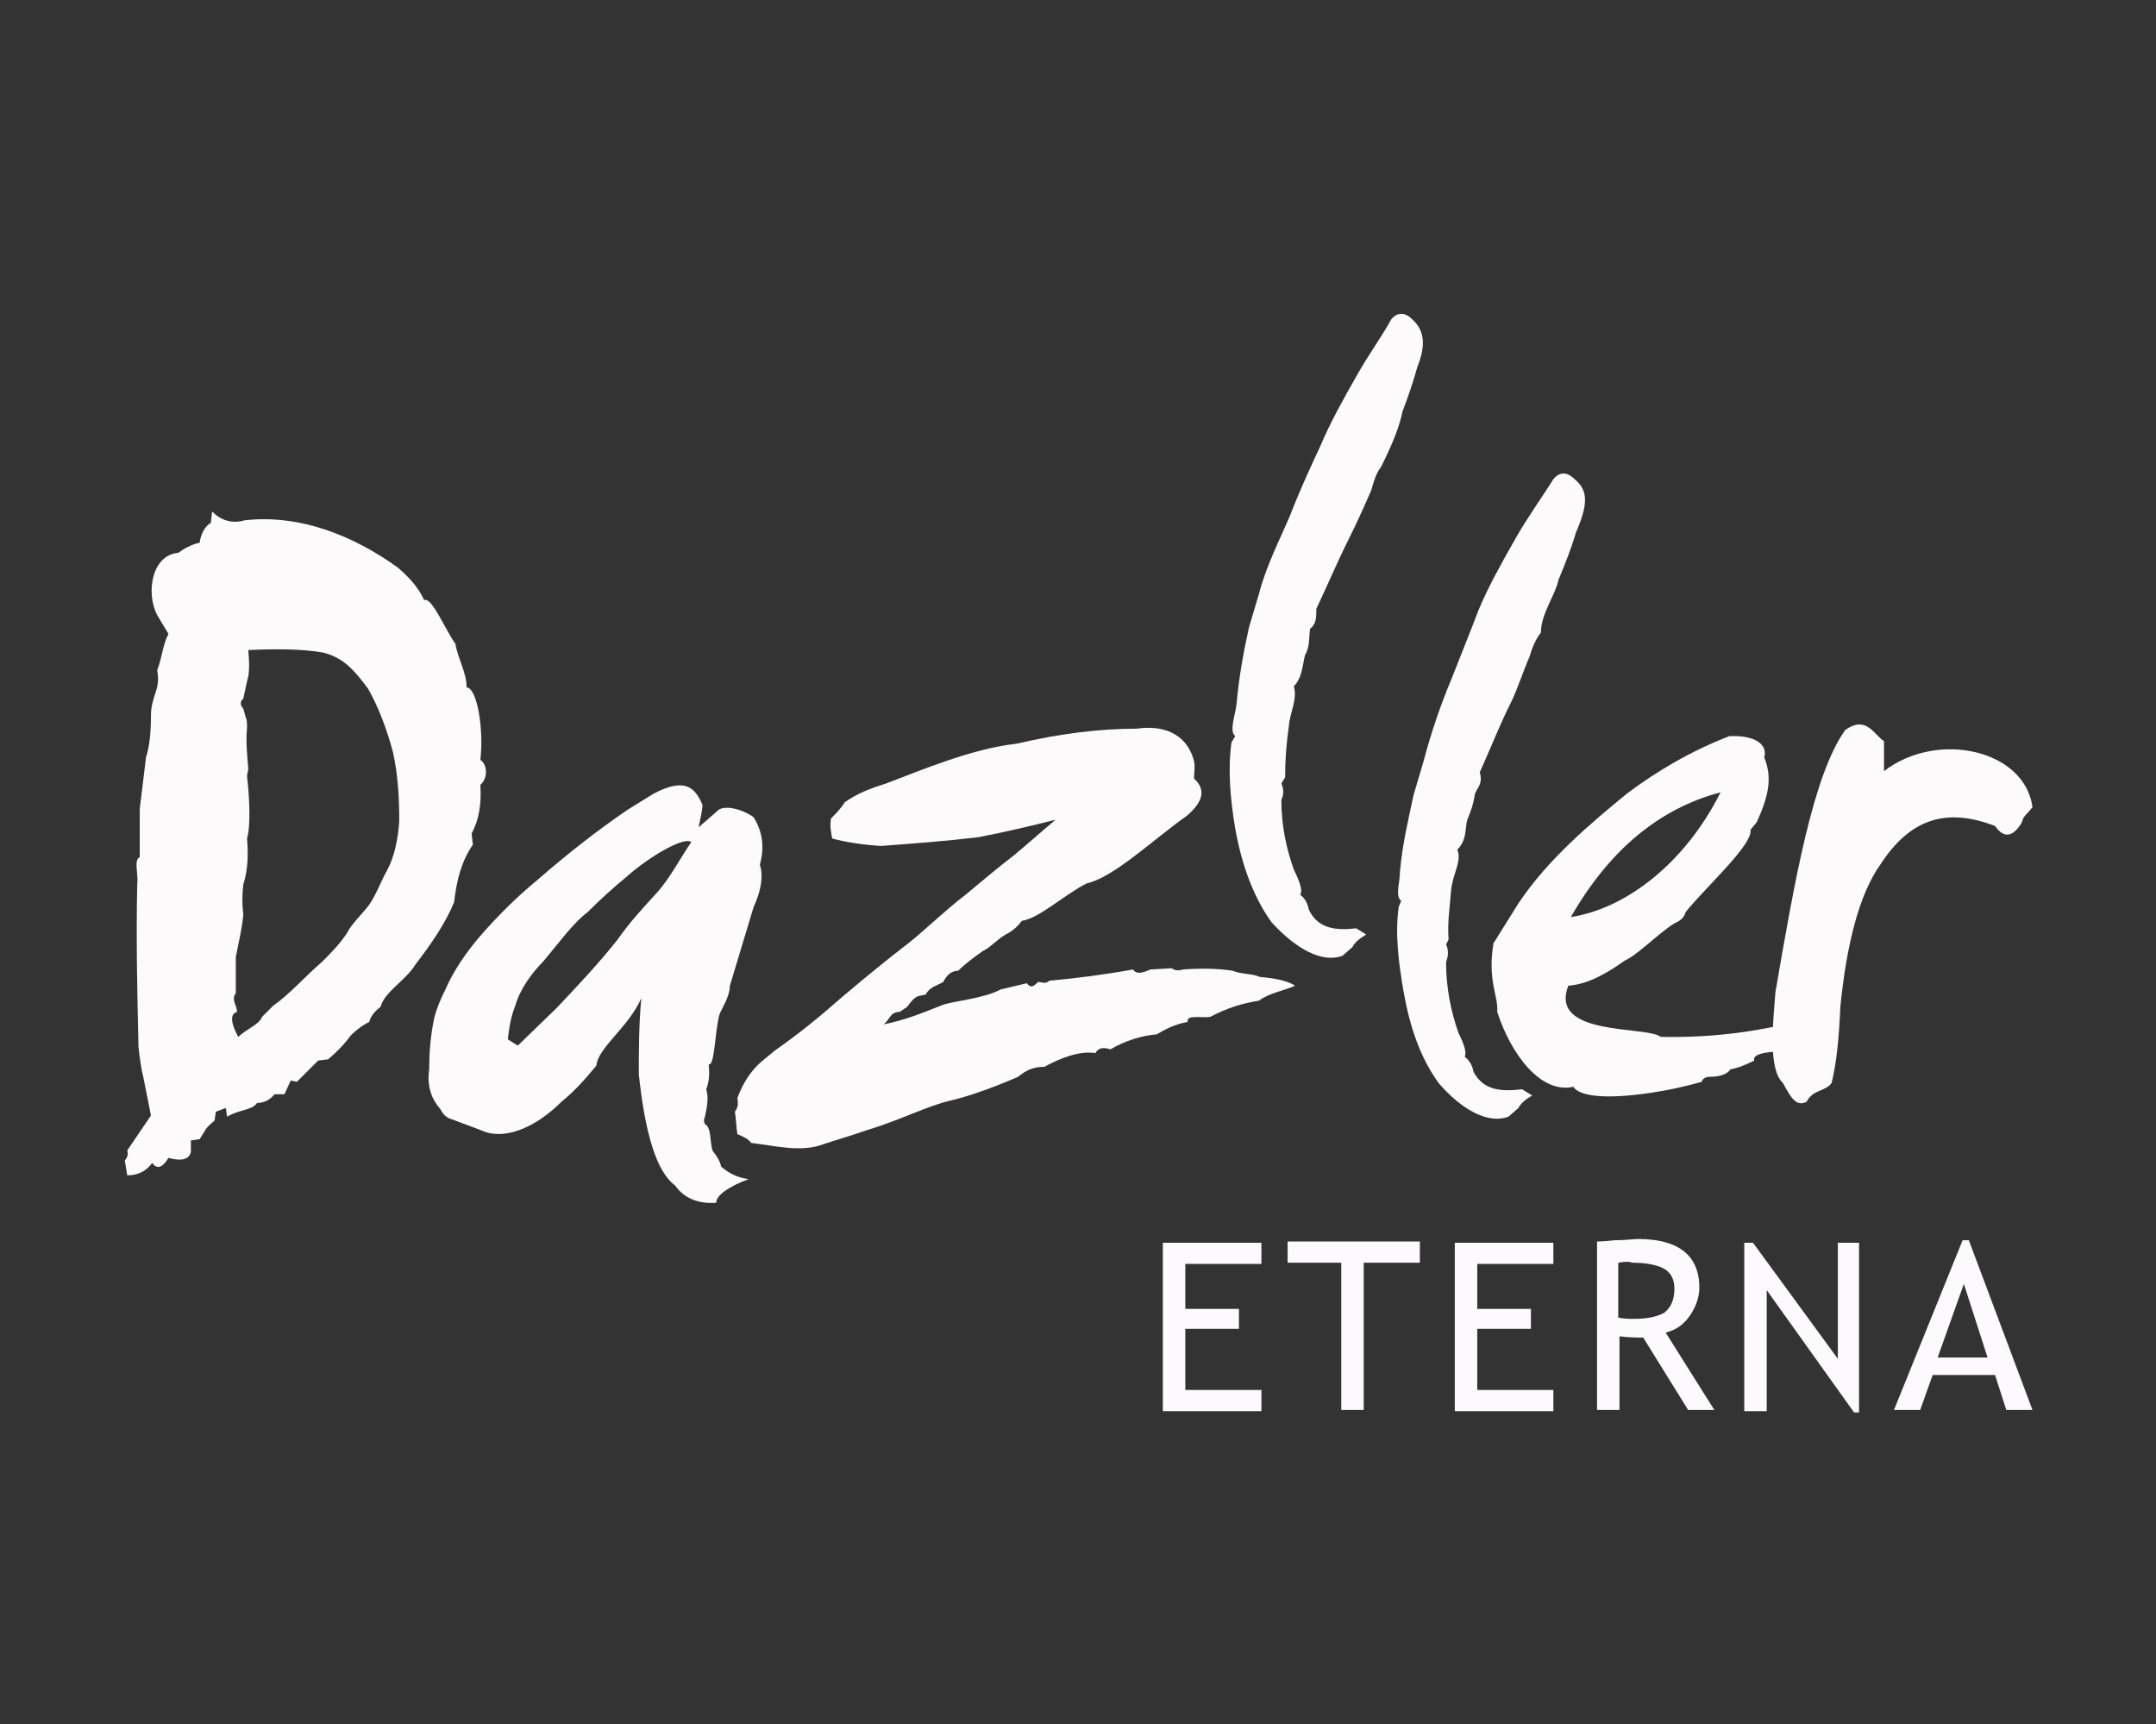
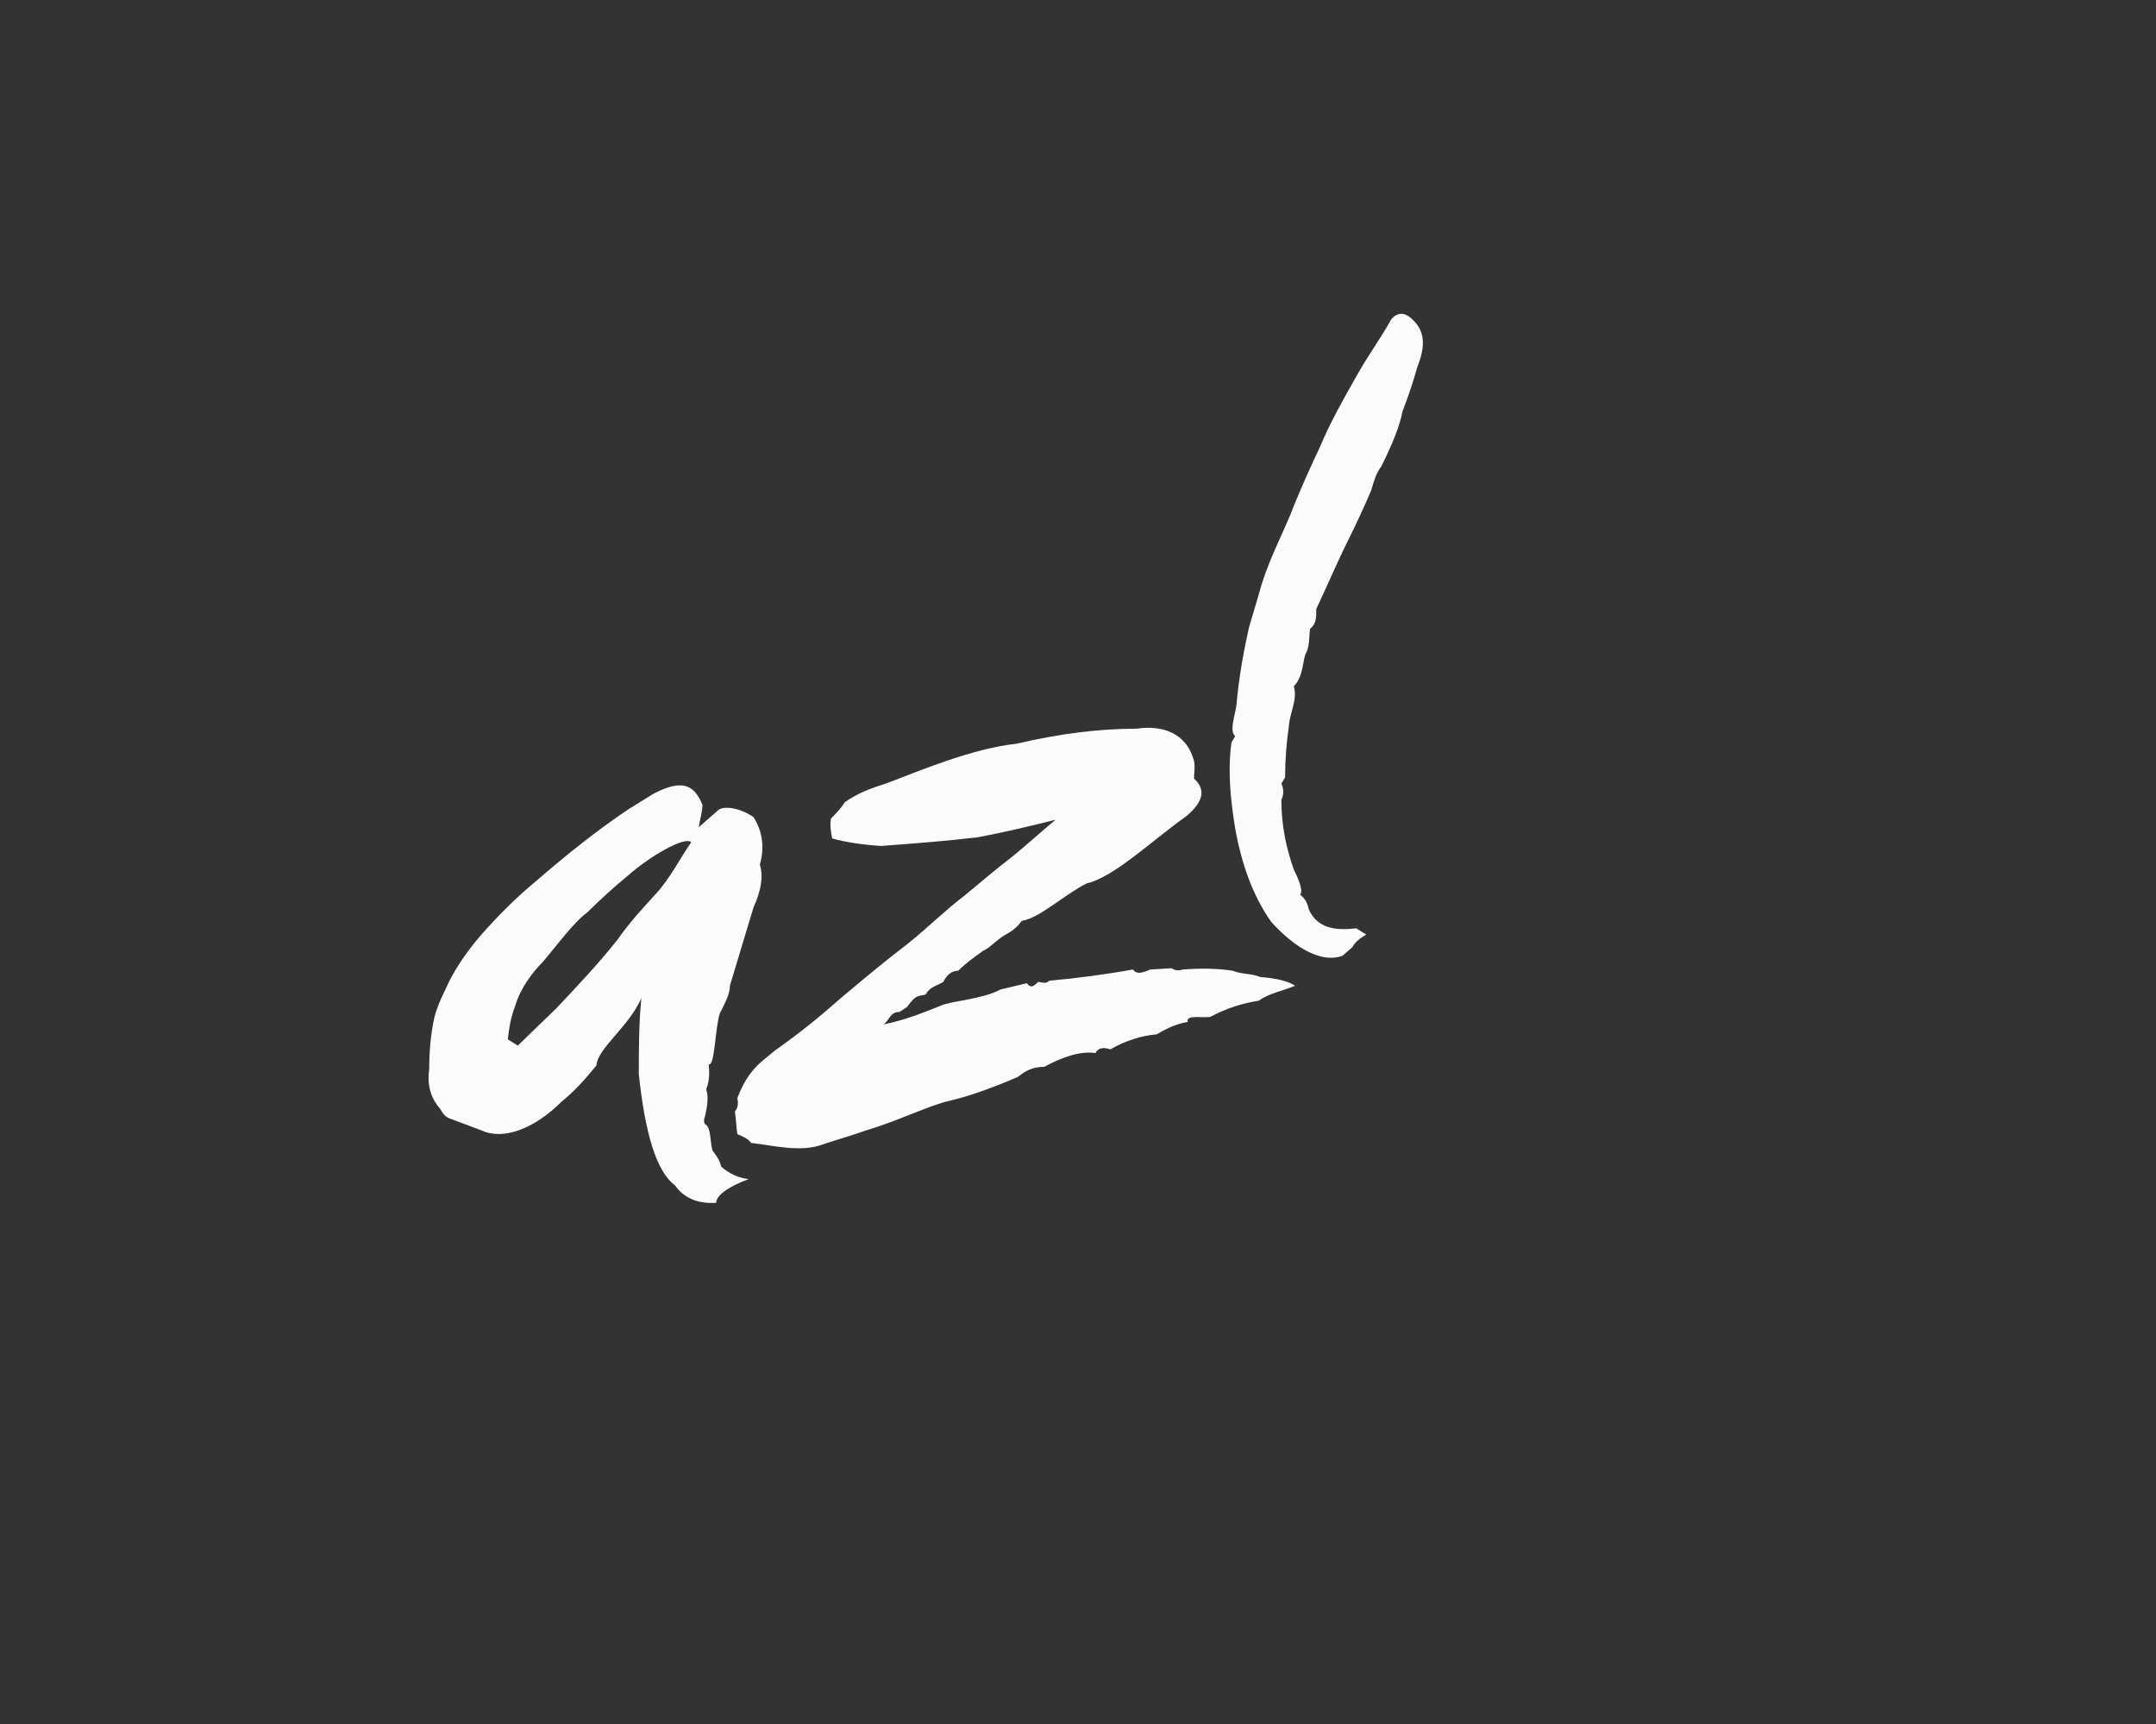
<svg xmlns="http://www.w3.org/2000/svg" version="1.1" id="Layer_1" x="0px" y="0px" viewBox="0 0 172.8 138.2" style="enable-background:new 0 0 172.8 138.2;" xml:space="preserve">
  <rect x="0" y="0" width="172.8" height="138.2" fill="#333333" stroke="none" />
  <style type="text/css">
	.st0{fill-rule:evenodd;clip-rule:evenodd;fill:#FCFAFB;}
	.st1{fill:#FCFAFC;}
</style>
-   <path class="st0" d="M142.3,79.5c1.5-8.7,3-17.4,5.6-21c1.7-1.2,2.3,0.4,3.1,0.9l0,2.4c4.3-3.3,11.3-1.7,11.9,2.9l-0.7,0.8L162,66  c-0.7,1.1-1.4,1.2-2.1,0.2c-3.9-1.5-6.8-0.6-9.2,3.1c-1.7,2.4-2.7,6.4-3.2,11.4c-0.1,2.4-0.3,4.5-0.7,6.1c-0.5,0.7-1.5,0.5-2,1.5  c-0.8,0.4-1.2-0.2-1.9-1.5C141.7,85.7,142.1,82,142.3,79.5" />
-   <path class="st0" d="M125.9,73.5c4.5-0.7,9.2-4.4,12-10C133,64.8,129,68.1,125.9,73.5 M121.7,72.4c2.4-3.6,5.9-6.5,8.7-8.8  c2.4-1.8,5.1-3.4,8.2-4.6c2.1-0.1,3.1,0.7,2.8,1.7c0.7,1.7,0.3,3.2-0.6,5.2l-0.5,0.6c0.2,1.2-3.5,4.5-5.2,6.6  c-0.1,0.4-0.4,0.7-0.9,0.9c-1.4,0.9-2.9,2.5-4,3c-1.8,1.3-3.2,1.9-4.5,2c-1.6,4.1,6.3,3.2,7.4,4.1c4.4,0.1,8.6-0.5,12.6-1.7  l-3.6,2.9c-1.1,0.1-1.6,0.3-1.5,0.7c-0.6,0.3-1.3,0.6-1.9,0.7c-0.3,0.4-0.8,0.6-1.7,0.6c-0.3,0-0.6,0.2-0.6,0.4  c-1.4,0.4-2.8,0.7-4.2,0.9c-3.4,0.5-5.6,0.3-6.1-0.5c-2.6,0.6-5-2.6-6.1-6c0.1-1.3-0.8-2.5-0.3-5.5L121.7,72.4z" />
-   <path class="st0" d="M112.3,72.2c-0.5-0.4-0.1-1.4-0.1-2.3c0.2-2.3,0.7-4.3,1.1-6.2l0.8-2.7c0.6-2.3,1.4-4.6,2.2-6.5  c0.9-2.3,1.6-4,2.2-5.6c0.8-1.9,1.8-3.7,3-5.8c0.9-1.6,2.2-3.4,3-4.7c0.5-0.6,1.1-0.6,1.7,0c1.1,0.9,1.1,2,0.1,4.3  c-0.3,1.1-0.9,2.6-1.4,3.8c-0.2,1.1-1.4,2.7-1.4,4.2c-0.4,0.5-0.7,1.2-0.9,1.9c-0.6,1.4-1,2.7-1.5,3.7c-0.9,1.8-1.6,3.6-2.5,5.6  c0.3,1-0.3,1.3-0.4,1.8c-0.1,0.7-0.3,1.3-0.6,2c-0.2,0.7,0,1.6-0.8,2.4c0.4,0.9-0.4,2-0.5,3.3c-0.1,1.3-0.3,2.5-0.2,3.9l-0.2,0.4  c0.2,0.4,0.2,0.9,0,1.4c0,2.1,0.4,4,1,5.7c0.6,1.2,0.6,1.6,0.5,1.9c0.4,0.3,0.6,0.7,0.7,1.2c0.8,1.5,2.2,1.6,3.9,1.4l0.8,0.5  c-0.5,0.3-0.9,0.6-1.1,1l-0.8,0.7c-1.6,0.6-3.7-0.5-5.6-2.7c-1.5-2.1-2.3-4.5-2.8-7.3c-0.4-2.3-0.7-4.6-0.4-6.8L112.3,72.2z" />
  <path class="st0" d="M99,59c-0.5-0.4,0-1.7,0.1-2.5c0.2-2.3,0.6-4.4,1-6.2l0.8-2.7c0.6-2.3,1.7-4.4,2.5-6.3c0.9-2.3,1.7-4,2.4-5.5  c0.8-1.9,1.8-3.7,3-5.8c0.9-1.6,2-3.1,2.7-4.4c0.5-0.6,1.1-0.6,1.7,0c1.1,1,1,2.3,0.4,3.8c-0.3,1.1-0.7,2.3-1.2,3.6  c-0.2,1.1-0.8,2.6-1.7,4.4c-0.4,0.5-0.6,1.2-0.8,1.9c-0.6,1.4-1.2,2.7-1.8,3.9c-0.9,1.8-1.7,3.7-2.6,5.6c0,0.7,0,1.2-0.5,1.6  c-0.1,0.7,0,1.4-0.4,2.1c-0.2,0.7-0.2,1.8-0.9,2.5c0.3,1.1-0.3,2-0.4,3.2c-0.2,1.4-0.3,2.7-0.3,4.1l-0.3,0.5c0.2,0.4,0.2,0.9,0,1.3  c0,2.1,0.4,3.9,1,5.6c0.6,1.2,0.7,1.8,0.5,2c0.4,0.3,0.6,0.7,0.7,1.2c0.7,1.5,2.1,1.7,3.8,1.5l0.8,0.5c-0.5,0.3-0.9,0.6-1.1,1  l-0.8,0.7c-1.6,0.6-3.7-0.5-5.7-2.7c-1.5-2.1-2.4-4.7-2.9-7.5c-0.4-2.4-0.6-4.7-0.3-6.9L99,59z" />
  <path class="st0" d="M71,62.8c2.9-1.1,6.9-2.8,10.5-3.2c3.4-0.8,6.6-1.2,9.6-1.2c2-0.3,4,0.3,4.6,2.6c0.1,0.5,0,0.9,0,1.4  c1,0.9,0.7,1.9-0.6,3c-2.7,1.9-5.8,4.9-8,5.4c-1.8,0.9-3.8,2.8-5.2,3c-0.3,0.4-0.7,0.8-1.3,1.1c-0.7,0.4-1.3,1.1-1.8,1.3  c-0.7,0.5-1.4,1-2,1.6c-0.5,0-0.9,0.3-1.2,0.9c-0.5,0.3-1.1,0.4-1.4,1c-0.6,0.2-0.7-0.1-1.5,1l-0.6,0.4c-0.8,0-0.8,0.7-1.3,1  c1.6-0.3,3.1-0.9,4.6-1.5c0.9-0.4,3.3-0.5,4.8-1.3l2.1-0.5c0.3,0.4,0.5,0.3,0.9-0.1c0.3,0,0.6,0.2,0.9-0.1c2.2-0.2,4.5-0.5,6.7-0.9  c0.3,0.4,0.7,0.3,1.4,0l1.7-0.1c0.3,0.2,0.6,0.2,0.9,0.1c1.4-0.1,2.7-0.1,4,0.1c0.7,0.3,1.5,0.2,2.2,0.5c1.2,0.1,2.2,0.3,2.8,0.7  c-0.9,0.4-2.1,0.6-2.9,1.2c-1.3,0.2-2.6,0.6-3.9,1.3c-0.6,0.1-2-0.2-1.8,0.4c-1.1,0.2-1.8,0.6-2.5,1c-1.2,0.1-2.5,0.5-3.7,1.2  c-0.6-0.2-1-0.1-1.2,0.3c-1.3-0.2-2.8,0.4-4.1,1.1c-0.9,0-1.5,0.3-2.1,0.8c-1.6,0.7-3.7,1.5-5.4,1.9c-1.8,0.4-4.1,1.6-6.8,2.4  c-1.1,0.4-2.2,0.7-3.4,1.1c-1.8,0.7-4,0.1-5.8-0.1c-0.2-0.3-0.6-0.5-1.1-0.7c-0.1-0.6-0.1-1.2-0.2-1.8c0.2-0.3,0.3-0.5,0.2-1.1  c0.9-2.4,2.1-3,3-3.8c2-1.4,3.7-2.8,5.4-4.3c1.9-1.6,3.6-3,5.3-4.3c1.5-1.2,2.9-2.6,4.6-3.9c1.2-1,2.5-2.1,3.8-3.1  c1.1-0.9,2.2-1.9,3.4-2.9c-2,0.5-4.1,1-6.2,1.4c-2.5,0.3-5.1,0.5-7.8,0.7c-1.5-0.1-2.8-0.3-3.9-0.6c-0.1-0.5-0.2-1-0.1-1.6  c0.4-0.4,0.8-0.8,1.1-1.3C68.7,63.6,69.7,63.2,71,62.8" />
  <path class="st0" d="M43.5,77.1c1.2-1.4,2.4-3.1,3.6-4c1-1,2.1-2,3.2-2.9c1.8-1.6,4.6-3.2,5.1-2.7c-0.9,1.3-1.7,2.9-2.8,4.1  c-1.1,1.2-2.2,2.4-3.1,3.7c-1.5,1.9-3.2,3.7-4.9,5.5l-3.1,3l-0.8-0.5c0.1-0.8,0.2-1.7,0.6-2.7C41.7,79.2,42.7,77.9,43.5,77.1   M38.5,75c1.4-1.6,2.9-3.1,4.6-4.5c2.3-2,4.7-3.9,7.2-5.6l2.1-1.3c2.5-1.3,3.3-0.5,3.9,0.9c0,0.5-0.2,1.2-0.3,1.8l1.6-1.4  c0.6-0.4,2,0,2.8,0.6c0.7,1.1,0.9,2.4,0.5,3.8c0.3,0.9,0.1,2.1-0.5,3.4l-1.9,6.3c0,0.7-0.4,1.4-0.8,2.2c-0.4,1.2-0.4,4.3-0.9,4.1  c0.1,0.9,0,1.5-0.2,2c0.2,0.6,0.1,1.3-0.1,2.2c-0.1,0.2-0.1,0.4,0,0.6c0.5,0.2,0.4,1.4,0.6,2.1c0.3,0.4,0.6,0.8,0.7,1.3  c0.7,0.6,1.4,0.9,2.2,1c-1.6,0.6-2.6,1.3-2.6,1.9c-1.5,0.1-2.6-0.4-3.3-1.4c-1.5-1.1-2.4-4.2-2.9-8.9c0-1.9,0-4,0.2-6.1  c-1,2.3-3.5,4-3.6,5.4c-0.9,1.1-1.8,2.1-2.8,2.9c-2.2,2.2-4.7,3.1-6.4,2.3l-2.4-0.9c-0.4-0.1-0.7-0.4-0.9-0.8  c-0.7-0.8-1.1-1.8-0.9-3.2c0-1.3,0.1-2.7,0.4-4.1c0.2-0.8,0.5-1.5,0.9-2.3C36.3,77.9,37.3,76.4,38.5,75z" />
-   <path class="st0" d="M19.1,83.1c0.6-0.6,1.7-1,1.9-1.6l0.9-0.9c1.3-0.9,2.6-2.4,3.9-3.5c0.7-0.7,1.4-1.4,2-2.3  c0.4-0.8,1.2-1.5,1.8-2.3c0.6-0.9,0.9-1.8,1.4-2.7c0.6-1.1,0.9-2.5,1-4c0-1.8-0.1-3.7-0.5-5.5c-0.5-1.9-1.2-3.7-2-5.1  c-1.1-1.5-2-2.5-3.6-2.9c-1.7-0.3-3.9-0.3-6-0.2c0.1,1.1,0.1,1.9-0.1,2.5l-0.3,1.4c-0.4,0.3-0.1,0.7,0,0.8l0.2,0.7  c0.1,0.2,0.1,0.5,0.1,0.8c-0.1,1.1,0,2.2,0.1,3.3c0,0.2-0.1,0.4-0.1,0.6c0.2,1.7,0.3,4,0,5c0.1,1.2,0.1,2.4-0.3,3.7  c-0.1,0.8-0.1,1.6,0,2.4c-0.1,1.2-0.4,2.3-0.6,3.4l0,2.9c-0.4,0.5,0.1,1,0.1,1.5C18.2,81.3,18.8,82.6,19.1,83.1 M19.6,41.7  c4.4-0.5,8.7,1.2,12.3,3.8c0.8,0.7,1.6,1.5,2.1,2.6c0.6-0.3,1.7,2.4,2.5,3.5c0.2,1.2,0.9,2.3,0.9,3.5c0.8,0,1.4,3.2,1.1,5.8  c0.6,0.4,0.6,1.5,0,2c0.1,1.5-0.1,2.8-0.7,3.9l0.1,0.9c-0.9,1.3-1.3,2.8-1.5,4.6c-0.7,1.7-1.8,3.3-3.1,5c-0.8,1.3-2.5,2.2-2.8,3.4  c-0.3,0.2-0.8,0.7-0.9,1.2c-0.6,0.3-1.1,0.7-1.5,1.1c-0.5,0.7-1.1,1.3-1.8,1.9L25.5,85c-0.6,0.6-1.2,1.2-1.7,1.7l-0.5-0.1l-0.5,1.1  L22,87.7c-0.4,0.5-0.9,0.7-1.4,0.7c-0.4,0.6-1.4,0.5-2.4,1.1l-0.1-0.7l-0.8,0.3l-0.1,0.7c-0.2,0.2-0.5,0.4-0.7,0.7L16,91.3l-0.7,0.1  l0,0.9c-0.1,0.6-0.7,0.8-1.8,0.5c-0.4,0.7-0.9,1-1.3,0.4c-0.5,0.7-1.2,1-2,1L10,93c0.2-0.2,0.3-0.5,0.2-0.8l1.9-2.8l-0.6-3  c-0.2-0.8-0.3-1.6-0.4-2.5c-0.1-4.3-0.2-8.7-0.1-13.1c0.1-0.7-0.3-1.9,0.2-2.1l0-3.9l0.2-1.6l0.3-2.5c0.3-0.9,0.4-2.1,0.4-3.4  c0-0.7,0.2-1.3,0.4-1.9c0.2-0.6,0.2-1.1,0.1-1.7c0.4-1,0.4-1.9,0.9-2.9l-0.9-1.5c-0.9-1.7-0.5-4.8,1.7-5c0.4-0.3,1.1-0.7,1.7-0.8  c0.1-0.7,0.4-1.3,0.9-1.6L17,41C17.7,41.7,18.6,42,19.6,41.7z" />
-   <path class="st1" d="M157.4,102.9l-2.1,5.9h4L157.4,102.9z M160.8,113l-0.9-2.8h-5l-1,2.8h-2.1l5.5-13.6h0.5l5.1,13.6H160.8z   M148.6,113.2l-7-9.8v9.7h-1.8V99.6h0.7l6.8,9.3v-9.3h1.7v13.6H148.6z M129.7,101.2v4.4c0.4,0.1,0.9,0.1,1.3,0.1  c1.1,0,1.9-0.2,2.4-0.5c0.5-0.4,0.8-1,0.8-1.9c0-0.8-0.3-1.3-0.8-1.6c-0.5-0.3-1.4-0.5-2.6-0.5C130.6,101.1,130.3,101.1,129.7,101.2  z M135.3,113l-3.6-5.8c-0.4,0-1.1,0-1.9-0.1v5.9h-1.8V99.5c0.1,0,0.5,0,1.4-0.1c0.9,0,1.5-0.1,1.9-0.1c3.2,0,4.9,1.3,4.9,3.9  c0,0.8-0.3,1.6-0.8,2.3c-0.5,0.7-1.1,1.1-1.9,1.3l3.9,6.2H135.3z M118.4,101.2v3.7h4.3v1.6h-4.3v4.9h6.1v1.7h-7.9V99.6h7.9v1.7  H118.4z M109.3,101.2V113h-1.8v-11.8h-4.3v-1.7h10.6v1.7H109.3z M95,101.2v3.7h4.3v1.6H95v4.9h6.1v1.7h-7.9V99.6h7.9v1.7H95z" />
</svg>